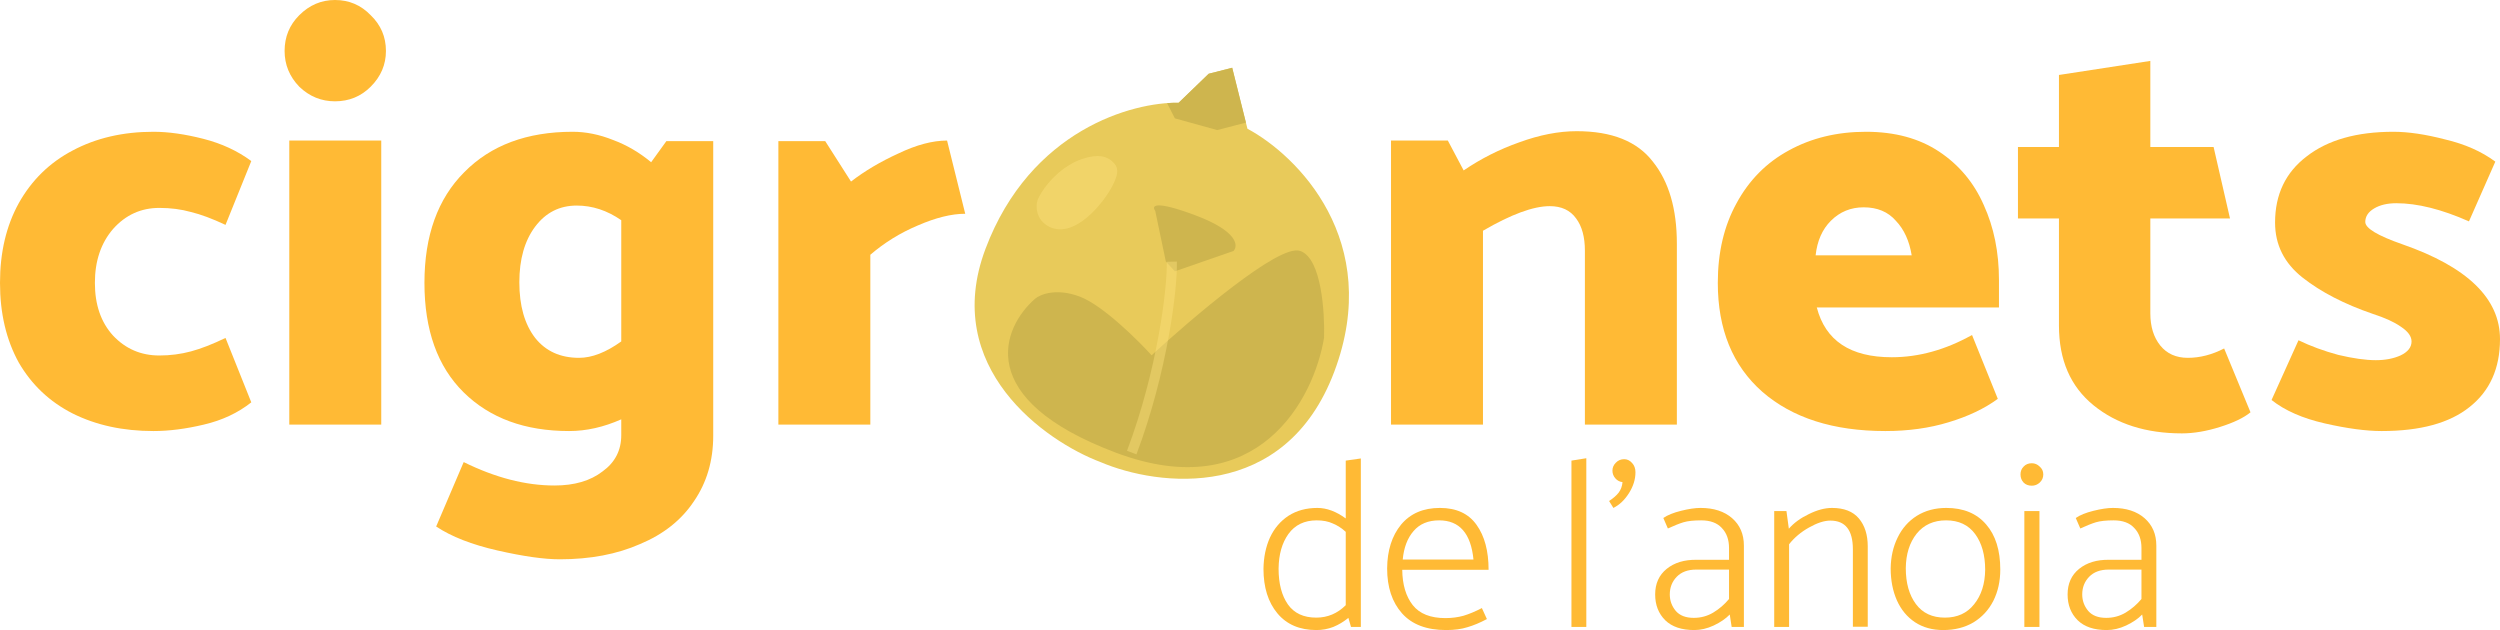
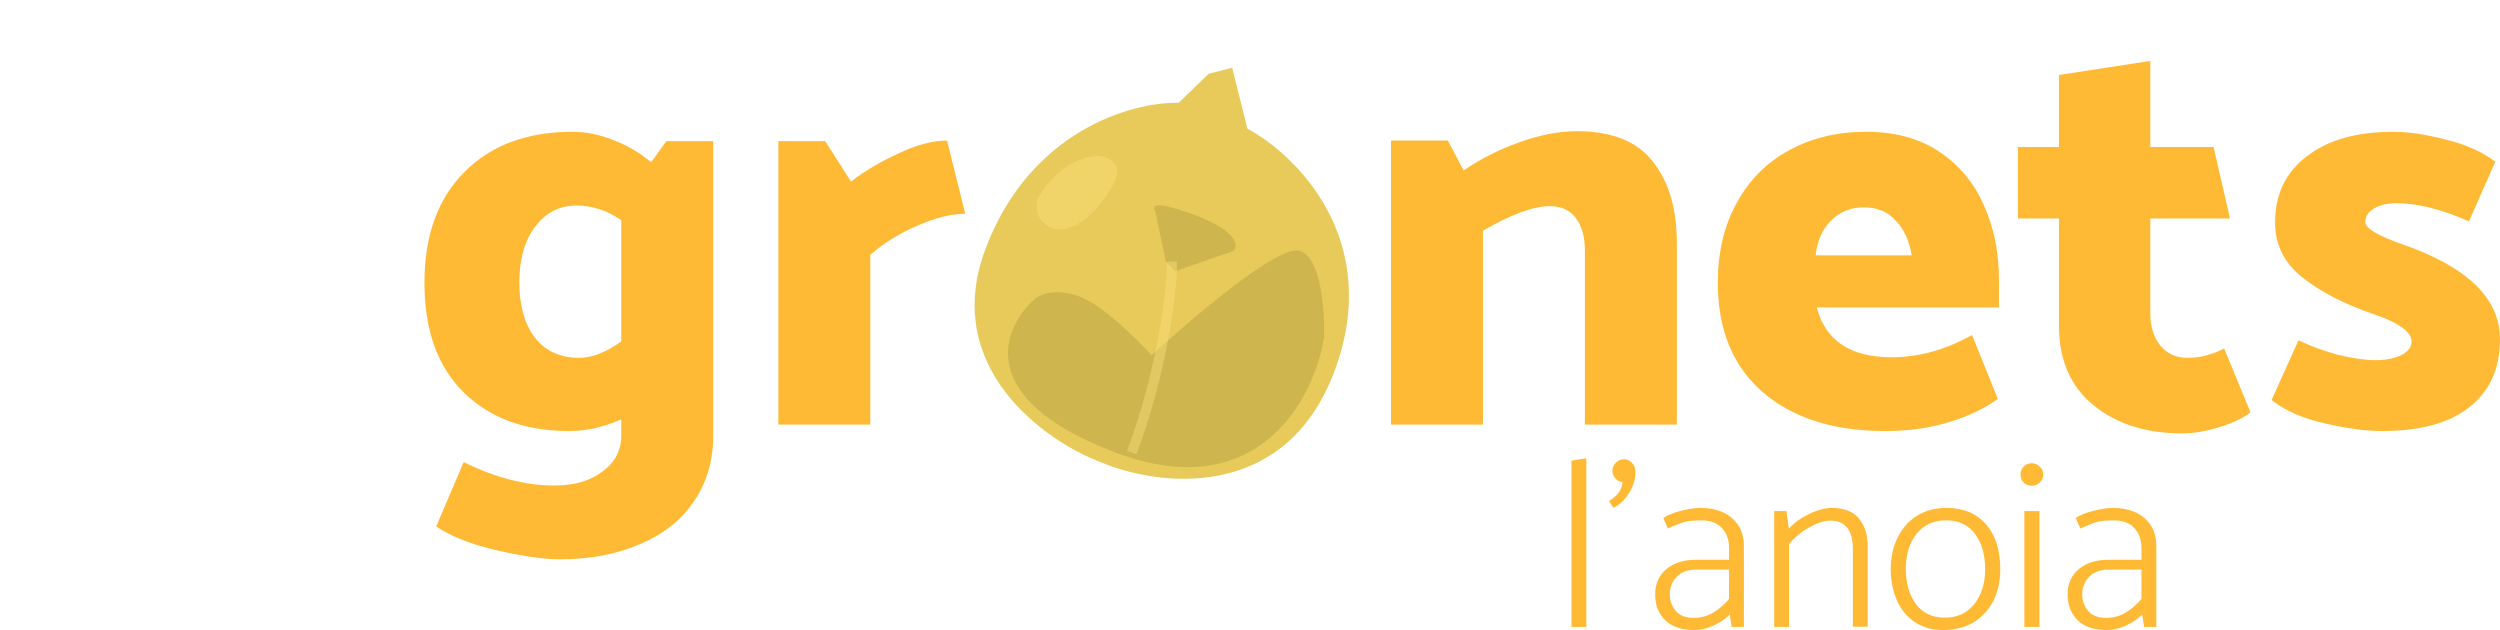
<svg xmlns="http://www.w3.org/2000/svg" width="742" height="187" viewBox="0 0 742 187" fill="none">
  <path d="M396.009 110.337C381.36 149.199 343.659 144.403 326.639 137.147C310.263 130.973 279.183 109.17 292.5 73.841C305.818 38.511 336.259 30.231 349.815 30.508L358.737 21.892L365.714 20.109L370.24 38.207C384.934 46.058 410.659 71.474 396.009 110.337Z" fill="#E8CA5A" />
  <path d="M385.828 74.976C379.96 72.764 354.008 94.836 341.766 106.149C337.403 101.319 327.002 91.027 320.296 88.499C313.59 85.971 308.984 87.819 307.519 89.059C297.988 97.412 289.404 118.067 331.317 133.866C373.231 149.666 389.558 117.993 392.483 100.181C392.709 92.701 391.696 77.188 385.828 74.976Z" fill="#CEB54E" stroke="#CEB54E" />
  <path d="M346.02 77.623L342.869 62.565C341.744 61.09 342.585 59.306 354.95 63.967C367.315 68.628 367.547 72.918 366.118 74.481L348.707 80.528L346.02 77.623Z" fill="#CEB54E" />
  <path d="M347.801 77.664C347.995 85.513 345.053 110.043 335.897 134.332" stroke="#FFE481" stroke-opacity="0.4" stroke-width="3" />
-   <path fill-rule="evenodd" clip-rule="evenodd" d="M346.389 30.605L348.702 35.132L361.263 38.606L369.786 36.392L365.714 20.109L358.737 21.892L349.815 30.508C348.768 30.486 347.621 30.516 346.389 30.605Z" fill="#CEB54E" />
  <path d="M310.812 66.955C307.059 64.651 307.348 60.194 308.268 58.695C310.357 54.457 315.311 49.179 321.112 47.208C326.026 45.539 328.553 46.445 330.175 47.955C331.928 49.586 332.159 51.139 330.334 54.842C327.674 60.238 318.453 71.648 310.812 66.955Z" fill="#F4D76D" fill-opacity="0.8" />
-   <path d="M74.583 47.801C70.526 44.788 65.774 42.586 60.327 41.196C54.88 39.805 49.954 39.11 45.55 39.11C36.509 39.11 28.512 40.964 21.558 44.672C14.72 48.265 9.388 53.479 5.563 60.316C1.854 67.037 0 74.917 0 83.956C0 92.995 1.854 100.875 5.563 107.596C9.388 114.201 14.72 119.242 21.558 122.718C28.512 126.195 36.509 127.933 45.55 127.933C50.185 127.933 55.169 127.296 60.501 126.021C65.948 124.746 70.642 122.545 74.583 119.416L66.933 100.295C63.109 102.149 59.69 103.482 56.676 104.293C53.663 105.104 50.533 105.51 47.288 105.51C41.841 105.51 37.263 103.54 33.554 99.6C29.961 95.66 28.164 90.445 28.164 83.956C28.164 77.467 29.961 72.136 33.554 67.964C37.263 63.793 41.841 61.707 47.288 61.707C50.649 61.707 53.779 62.112 56.676 62.924C59.574 63.619 62.993 64.894 66.933 66.748L74.583 47.801Z" fill="#FFBA35" />
-   <path d="M99.421 30.071C103.593 30.071 107.128 28.623 110.026 25.726C113.039 22.713 114.546 19.178 114.546 15.123C114.546 10.951 113.039 7.416 110.026 4.519C107.128 1.506 103.593 0 99.421 0C95.364 0 91.829 1.506 88.816 4.519C85.918 7.416 84.469 10.951 84.469 15.123C84.469 19.178 85.918 22.713 88.816 25.726C91.829 28.623 95.364 30.071 99.421 30.071ZM113.155 126.021V41.717H85.86V126.021H113.155Z" fill="#FFBA35" />
  <path d="M211.685 41.891V129.324C211.685 136.74 209.773 143.229 205.948 148.792C202.239 154.354 196.907 158.584 189.953 161.481C183.115 164.494 175.176 166 166.135 166C161.499 166 155.357 165.131 147.707 163.393C140.058 161.654 133.973 159.279 129.452 156.266L137.624 137.146C147.012 141.781 155.994 144.098 164.571 144.098C170.482 144.098 175.234 142.708 178.827 139.927C182.536 137.261 184.39 133.669 184.39 129.15V124.457C179.174 126.774 174.017 127.933 168.917 127.933C155.82 127.933 145.389 124.109 137.624 116.461C129.858 108.813 125.975 97.978 125.975 83.956C125.975 69.934 129.916 58.984 137.797 51.104C145.679 43.108 156.4 39.11 169.96 39.11C173.901 39.11 177.899 39.921 181.956 41.544C186.013 43.05 189.779 45.252 193.257 48.149L197.777 41.891H211.685ZM171.873 106.205C175.697 106.205 179.87 104.583 184.39 101.338V65.357C180.218 62.46 175.813 61.011 171.177 61.011C166.077 61.011 161.963 63.097 158.834 67.269C155.704 71.441 154.14 76.945 154.14 83.782C154.14 90.735 155.704 96.239 158.834 100.295C161.963 104.235 166.309 106.205 171.873 106.205Z" fill="#FFBA35" />
  <path d="M258.315 75.613C262.488 72.02 267.182 69.123 272.398 66.921C277.729 64.604 282.423 63.445 286.48 63.445L281.09 41.717C276.802 41.717 271.992 42.992 266.66 45.541C261.329 47.975 256.635 50.756 252.578 53.885L244.929 41.891H231.021V126.021H258.315V75.613Z" fill="#FFBA35" />
  <path d="M440.148 68.486C448.493 63.619 455.099 61.185 459.967 61.185C463.444 61.185 466.052 62.402 467.791 64.836C469.529 67.153 470.398 70.34 470.398 74.396V126.021H497.693V72.31C497.693 61.996 495.317 53.885 490.565 47.975C485.929 41.949 478.396 38.936 467.964 38.936C462.633 38.936 456.954 40.037 450.927 42.239C445.016 44.325 439.51 47.106 434.411 50.582L429.717 41.717H412.853V126.021H440.148V68.486Z" fill="#FFBA35" />
  <path d="M593.293 83.087C593.293 74.859 591.787 67.443 588.773 60.838C585.876 54.233 581.471 48.96 575.56 45.02C569.649 41.08 562.405 39.11 553.829 39.11C545.252 39.11 537.602 40.964 530.88 44.672C524.274 48.265 519.116 53.479 515.407 60.316C511.698 67.037 509.844 74.917 509.844 83.956C509.844 97.746 514.248 108.523 523.057 116.287C531.981 124.051 544.151 127.933 559.566 127.933C566.404 127.933 572.663 127.064 578.342 125.326C584.137 123.587 589.005 121.27 592.946 118.373L585.296 99.426C577.415 103.83 569.475 106.031 561.478 106.031C549.193 106.031 541.775 101.106 539.225 91.257H593.293V83.087ZM538.877 75.786C539.341 71.499 540.848 68.08 543.398 65.531C546.063 62.866 549.309 61.533 553.133 61.533C557.19 61.533 560.377 62.866 562.695 65.531C565.129 68.08 566.694 71.499 567.389 75.786H538.877Z" fill="#FFBA35" />
  <path d="M638.219 43.629V18.078L611.098 22.249V43.629H598.929V64.836H611.098V96.645C611.098 106.843 614.517 114.723 621.356 120.285C628.194 125.847 636.944 128.628 647.607 128.628C651.084 128.628 654.851 127.991 658.908 126.716C662.964 125.442 665.978 123.993 667.948 122.371L660.125 103.424C656.532 105.278 652.939 106.205 649.346 106.205C645.869 106.205 643.145 104.988 641.175 102.555C639.205 100.121 638.219 96.935 638.219 92.995V64.836H661.863L656.995 43.629H638.219Z" fill="#FFBA35" />
  <path d="M674.197 118.72C678.138 121.849 683.412 124.167 690.018 125.673C696.624 127.18 702.246 127.933 706.882 127.933C718.356 127.933 727.049 125.557 732.96 120.806C738.987 116.055 742 109.334 742 100.643C742 88.591 732.322 79.205 712.967 72.484C705.665 69.934 702.014 67.733 702.014 65.879C702.014 64.256 702.883 62.924 704.622 61.881C706.36 60.838 708.562 60.316 711.228 60.316C717.487 60.316 724.673 62.112 732.786 65.705L740.609 47.975C736.553 44.962 731.569 42.76 725.658 41.37C719.863 39.863 714.763 39.11 710.359 39.11C699.464 39.11 690.887 41.544 684.629 46.41C678.37 51.162 675.24 57.709 675.24 66.052C675.24 72.658 677.964 78.104 683.412 82.392C688.859 86.679 695.813 90.272 704.274 93.169C707.867 94.327 710.649 95.602 712.619 96.993C714.705 98.383 715.748 99.832 715.748 101.338C715.748 103.076 714.647 104.467 712.445 105.51C710.359 106.437 707.925 106.901 705.143 106.901C702.13 106.901 698.421 106.379 694.017 105.336C689.728 104.177 685.788 102.729 682.195 100.991L674.197 118.72Z" fill="#FFBA35" />
-   <path d="M403.899 136.071V186.078H400.981L400.198 183.382C398.822 184.517 397.327 185.416 395.713 186.078C394.1 186.693 392.439 187 390.731 187C385.748 187 381.881 185.345 379.128 182.035C376.376 178.725 375 174.327 375 168.841C375.047 165.389 375.688 162.292 376.922 159.549C378.203 156.807 380.03 154.655 382.403 153.095C384.823 151.534 387.694 150.754 391.016 150.754C393.768 150.754 396.568 151.794 399.415 153.875V136.709L403.899 136.071ZM390.66 183.312C394.029 183.312 396.947 182.082 399.415 179.623V157.847C398.229 156.759 396.947 155.932 395.571 155.364C394.242 154.75 392.653 154.442 390.802 154.442C387.148 154.442 384.348 155.79 382.403 158.485C380.505 161.134 379.532 164.562 379.484 168.771C379.484 173.216 380.41 176.762 382.26 179.41C384.111 182.011 386.911 183.312 390.66 183.312Z" fill="#FFBA35" />
-   <path d="M441.812 169.125C441.812 163.545 440.625 159.1 438.253 155.79C435.88 152.433 432.25 150.754 427.362 150.754C422.427 150.754 418.583 152.409 415.831 155.719C413.126 159.029 411.75 163.356 411.702 168.7C411.702 174.28 413.173 178.725 416.116 182.035C419.058 185.345 423.423 187 429.213 187C431.68 187 433.792 186.716 435.548 186.149C437.351 185.629 439.273 184.825 441.313 183.737L439.819 180.474C437.92 181.467 436.117 182.224 434.409 182.744C432.701 183.217 430.897 183.453 428.999 183.453C424.586 183.453 421.359 182.177 419.319 179.623C417.278 177.022 416.234 173.523 416.187 169.125H441.812ZM416.329 166.075C416.661 162.529 417.729 159.715 419.532 157.634C421.335 155.506 423.874 154.442 427.149 154.442C433.175 154.442 436.568 158.32 437.327 166.075H416.329Z" fill="#FFBA35" />
  <path d="M470.819 186.078V136L466.406 136.709V186.078H470.819Z" fill="#FFBA35" />
  <path d="M482.059 136.284C481.063 136.284 480.232 136.638 479.568 137.348C478.903 138.01 478.571 138.79 478.571 139.688C478.571 140.54 478.856 141.296 479.425 141.958C479.995 142.62 480.707 142.999 481.561 143.093C481.466 144.275 481.086 145.316 480.422 146.214C479.758 147.065 478.809 147.893 477.575 148.697L478.856 150.754C480.659 149.855 482.201 148.389 483.483 146.356C484.764 144.323 485.405 142.266 485.405 140.185C485.405 139.05 485.072 138.128 484.408 137.419C483.744 136.662 482.961 136.284 482.059 136.284Z" fill="#FFBA35" />
  <path d="M495.025 156.854C496.876 156.003 498.418 155.388 499.652 155.01C500.933 154.631 502.689 154.442 504.919 154.442C507.624 154.442 509.665 155.199 511.041 156.712C512.464 158.178 513.176 160.164 513.176 162.67V166.146H503.567C499.913 166.099 496.947 166.997 494.669 168.841C492.391 170.686 491.253 173.216 491.253 176.431C491.253 179.552 492.249 182.106 494.242 184.092C496.235 186.031 499.106 187 502.855 187C504.753 187 506.675 186.551 508.621 185.652C510.614 184.707 512.203 183.619 513.39 182.389L513.959 186.078H517.589V161.961C517.589 158.556 516.427 155.837 514.101 153.804C511.776 151.771 508.644 150.754 504.706 150.754C503.14 150.754 501.218 151.038 498.94 151.605C496.662 152.172 494.906 152.882 493.673 153.733L495.025 156.854ZM495.595 176.431C495.595 174.35 496.283 172.601 497.659 171.182C499.035 169.764 500.957 169.054 503.424 169.054H513.176V177.779C511.847 179.387 510.281 180.734 508.478 181.822C506.722 182.862 504.801 183.382 502.713 183.382C500.34 183.382 498.56 182.697 497.374 181.325C496.188 179.907 495.595 178.275 495.595 176.431Z" fill="#FFBA35" />
  <path d="M531 161.535C532.565 159.549 534.535 157.894 536.907 156.57C539.328 155.199 541.439 154.513 543.243 154.513C547.703 154.513 549.934 157.35 549.934 163.025V186.007H554.347V162.174C554.347 158.722 553.469 155.955 551.713 153.875C549.957 151.794 547.3 150.754 543.741 150.754C541.605 150.754 539.304 151.369 536.836 152.598C534.369 153.78 532.399 155.223 530.928 156.925L530.217 151.676H526.586V186.078H531V161.535Z" fill="#FFBA35" />
  <path d="M593.683 169.054C593.683 172.506 592.995 175.604 591.618 178.346C590.242 181.042 588.273 183.17 585.711 184.73C583.148 186.243 580.158 187 576.742 187C573.515 187 570.715 186.22 568.343 184.659C566.017 183.099 564.238 180.947 563.004 178.204C561.77 175.414 561.153 172.246 561.153 168.7C561.201 165.295 561.889 162.245 563.218 159.549C564.546 156.807 566.444 154.655 568.912 153.095C571.427 151.534 574.345 150.754 577.667 150.754C582.745 150.754 586.683 152.385 589.483 155.648C592.283 158.864 593.683 163.332 593.683 169.054ZM577.24 183.312C580.941 183.312 583.836 181.987 585.924 179.339C588.059 176.691 589.151 173.287 589.198 169.125C589.198 164.727 588.202 161.181 586.209 158.485C584.216 155.79 581.345 154.442 577.596 154.442C573.895 154.442 570.976 155.766 568.841 158.414C566.753 161.063 565.685 164.467 565.638 168.629C565.638 173.026 566.634 176.573 568.627 179.268C570.62 181.964 573.491 183.312 577.24 183.312Z" fill="#FFBA35" />
  <path d="M603.032 144.157C603.933 144.157 604.716 143.85 605.381 143.235C606.093 142.573 606.448 141.769 606.448 140.823C606.448 139.878 606.093 139.097 605.381 138.483C604.716 137.821 603.933 137.49 603.032 137.49C602.035 137.49 601.229 137.821 600.612 138.483C599.995 139.097 599.686 139.878 599.686 140.823C599.686 141.769 599.995 142.573 600.612 143.235C601.229 143.85 602.035 144.157 603.032 144.157ZM605.31 186.078V151.676H600.825V186.078H605.31Z" fill="#FFBA35" />
  <path d="M617.436 156.854C619.287 156.003 620.829 155.388 622.063 155.01C623.344 154.631 625.1 154.442 627.33 154.442C630.035 154.442 632.075 155.199 633.451 156.712C634.875 158.178 635.587 160.164 635.587 162.67V166.146H625.977C622.324 166.099 619.358 166.997 617.08 168.841C614.802 170.686 613.663 173.216 613.663 176.431C613.663 179.552 614.66 182.106 616.653 184.092C618.646 186.031 621.517 187 625.266 187C627.164 187 629.086 186.551 631.031 185.652C633.024 184.707 634.614 183.619 635.8 182.389L636.37 186.078H640V161.961C640 158.556 638.837 155.837 636.512 153.804C634.187 151.771 631.055 150.754 627.116 150.754C625.55 150.754 623.629 151.038 621.351 151.605C619.073 152.172 617.317 152.882 616.083 153.733L617.436 156.854ZM618.005 176.431C618.005 174.35 618.693 172.601 620.07 171.182C621.446 169.764 623.368 169.054 625.835 169.054H635.587V177.779C634.258 179.387 632.692 180.734 630.889 181.822C629.133 182.862 627.211 183.382 625.123 183.382C622.751 183.382 620.971 182.697 619.785 181.325C618.598 179.907 618.005 178.275 618.005 176.431Z" fill="#FFBA35" />
</svg>